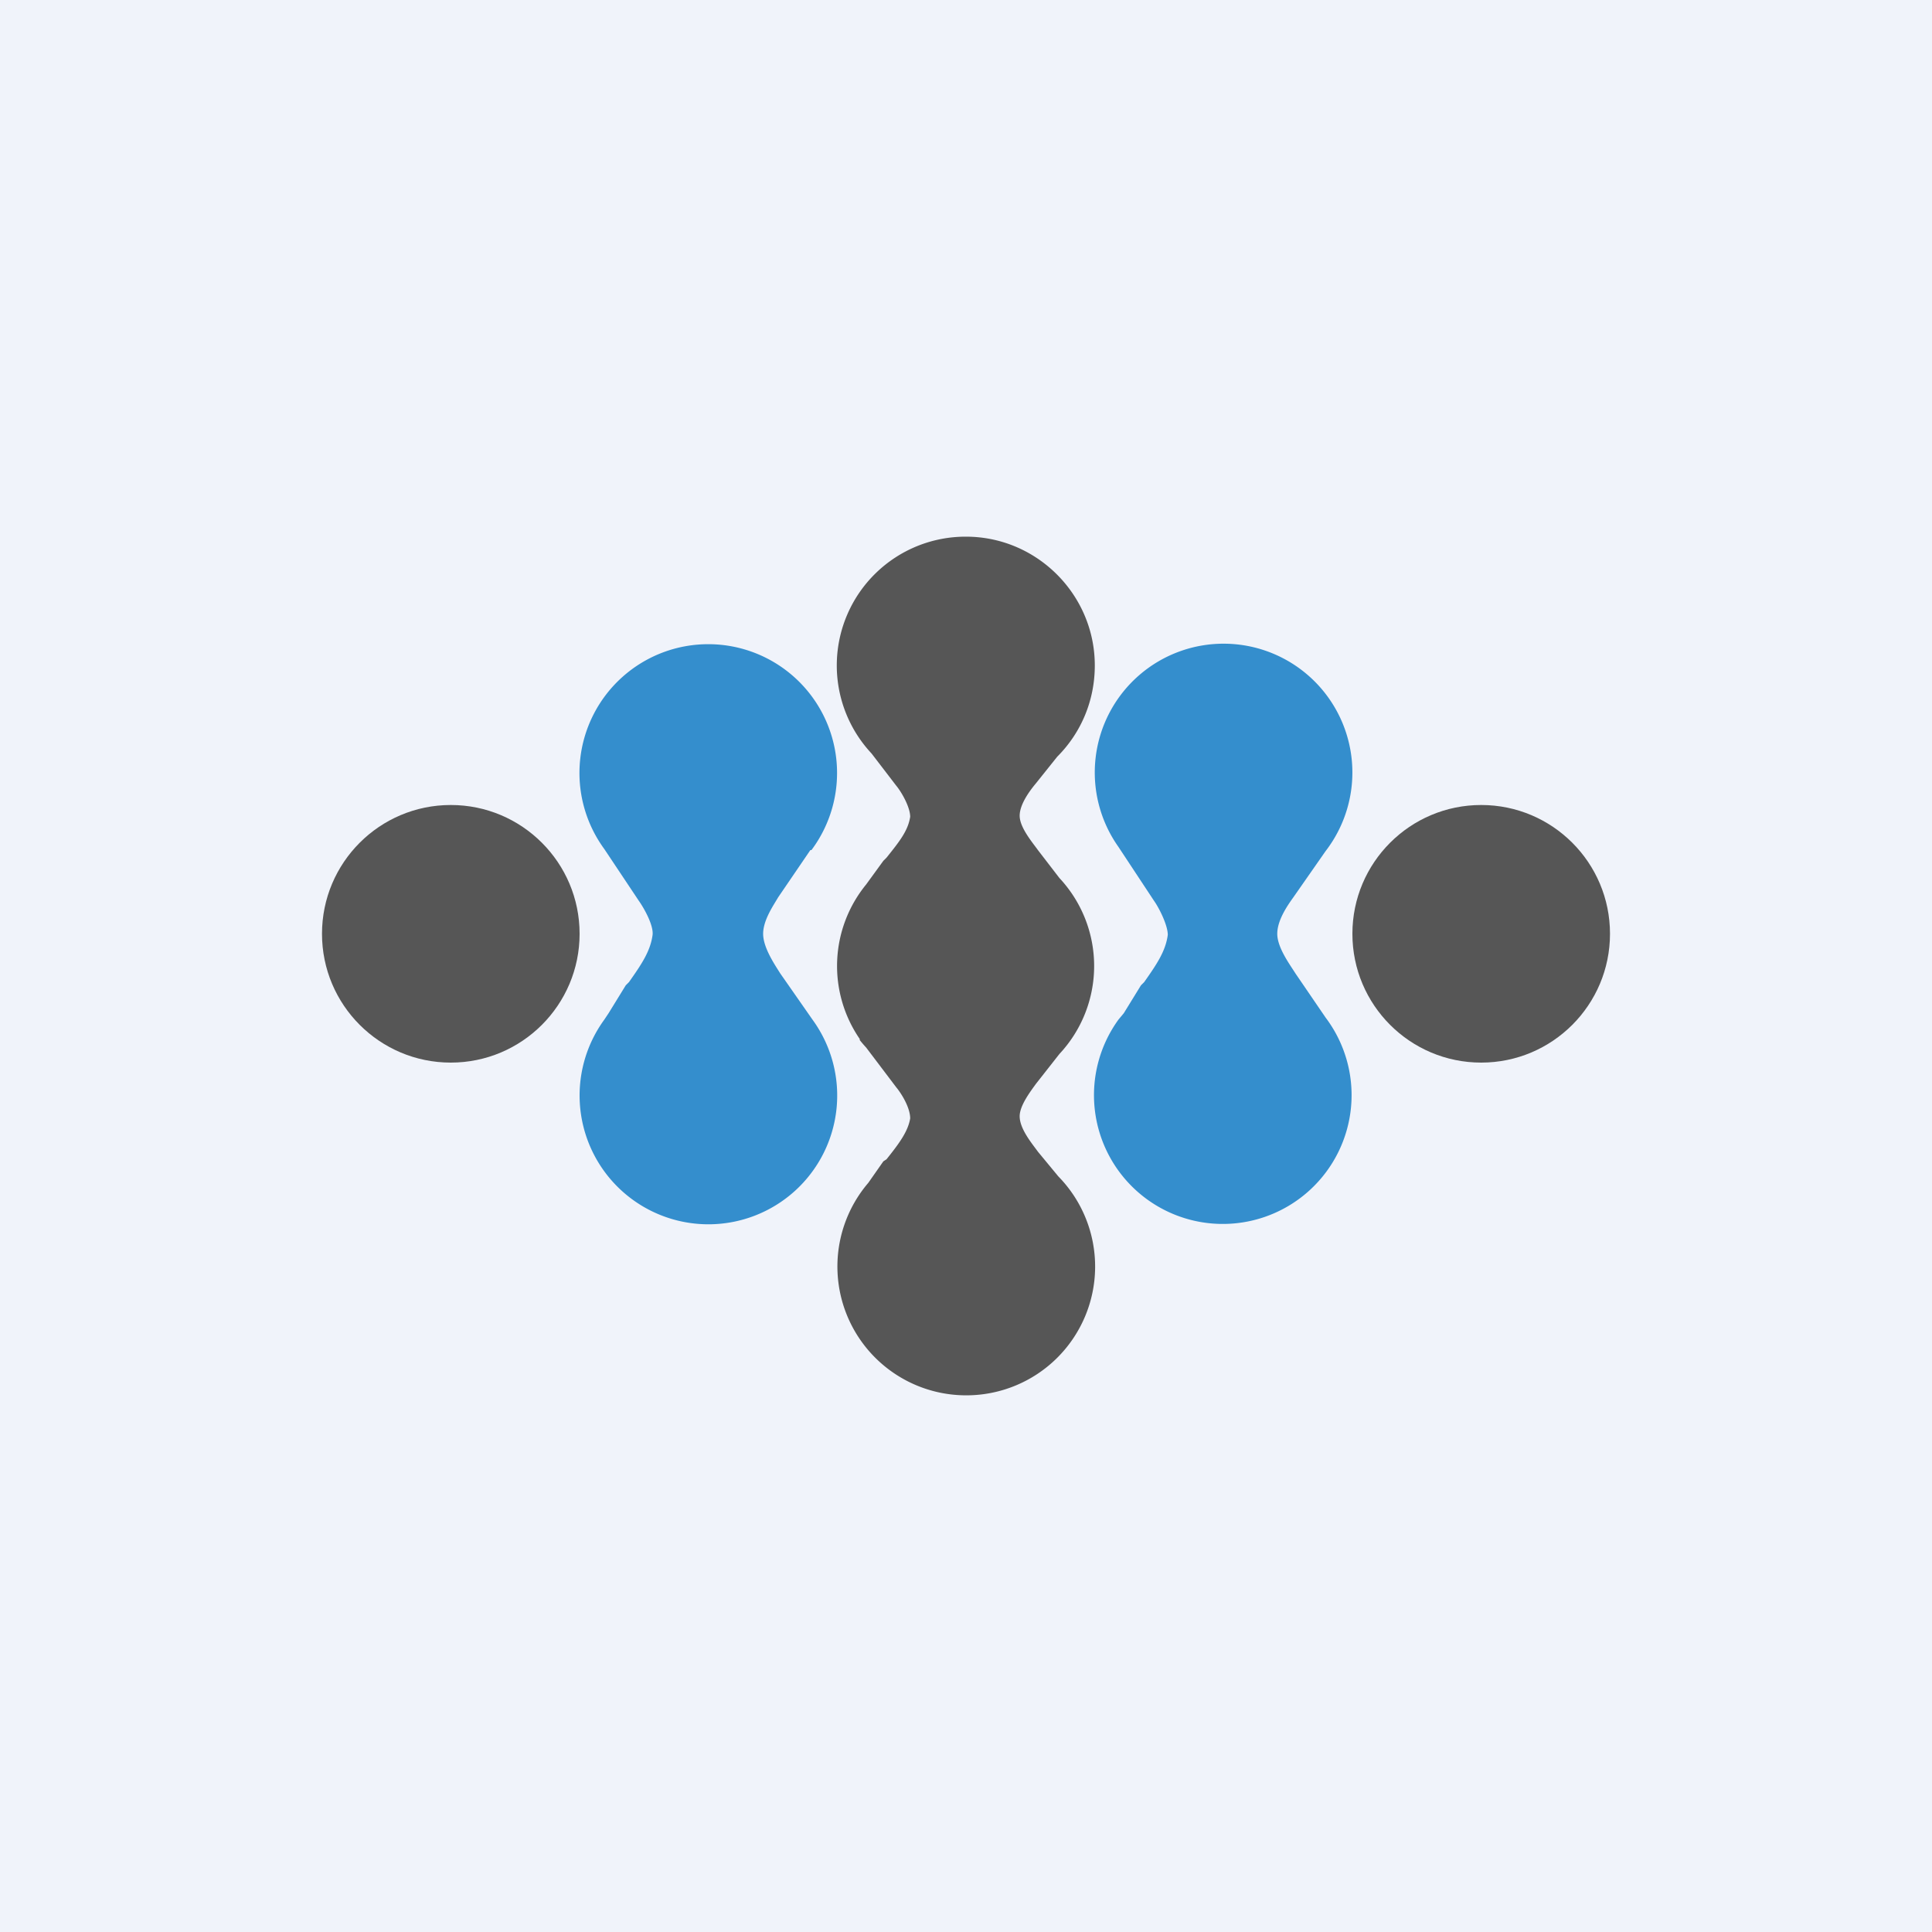
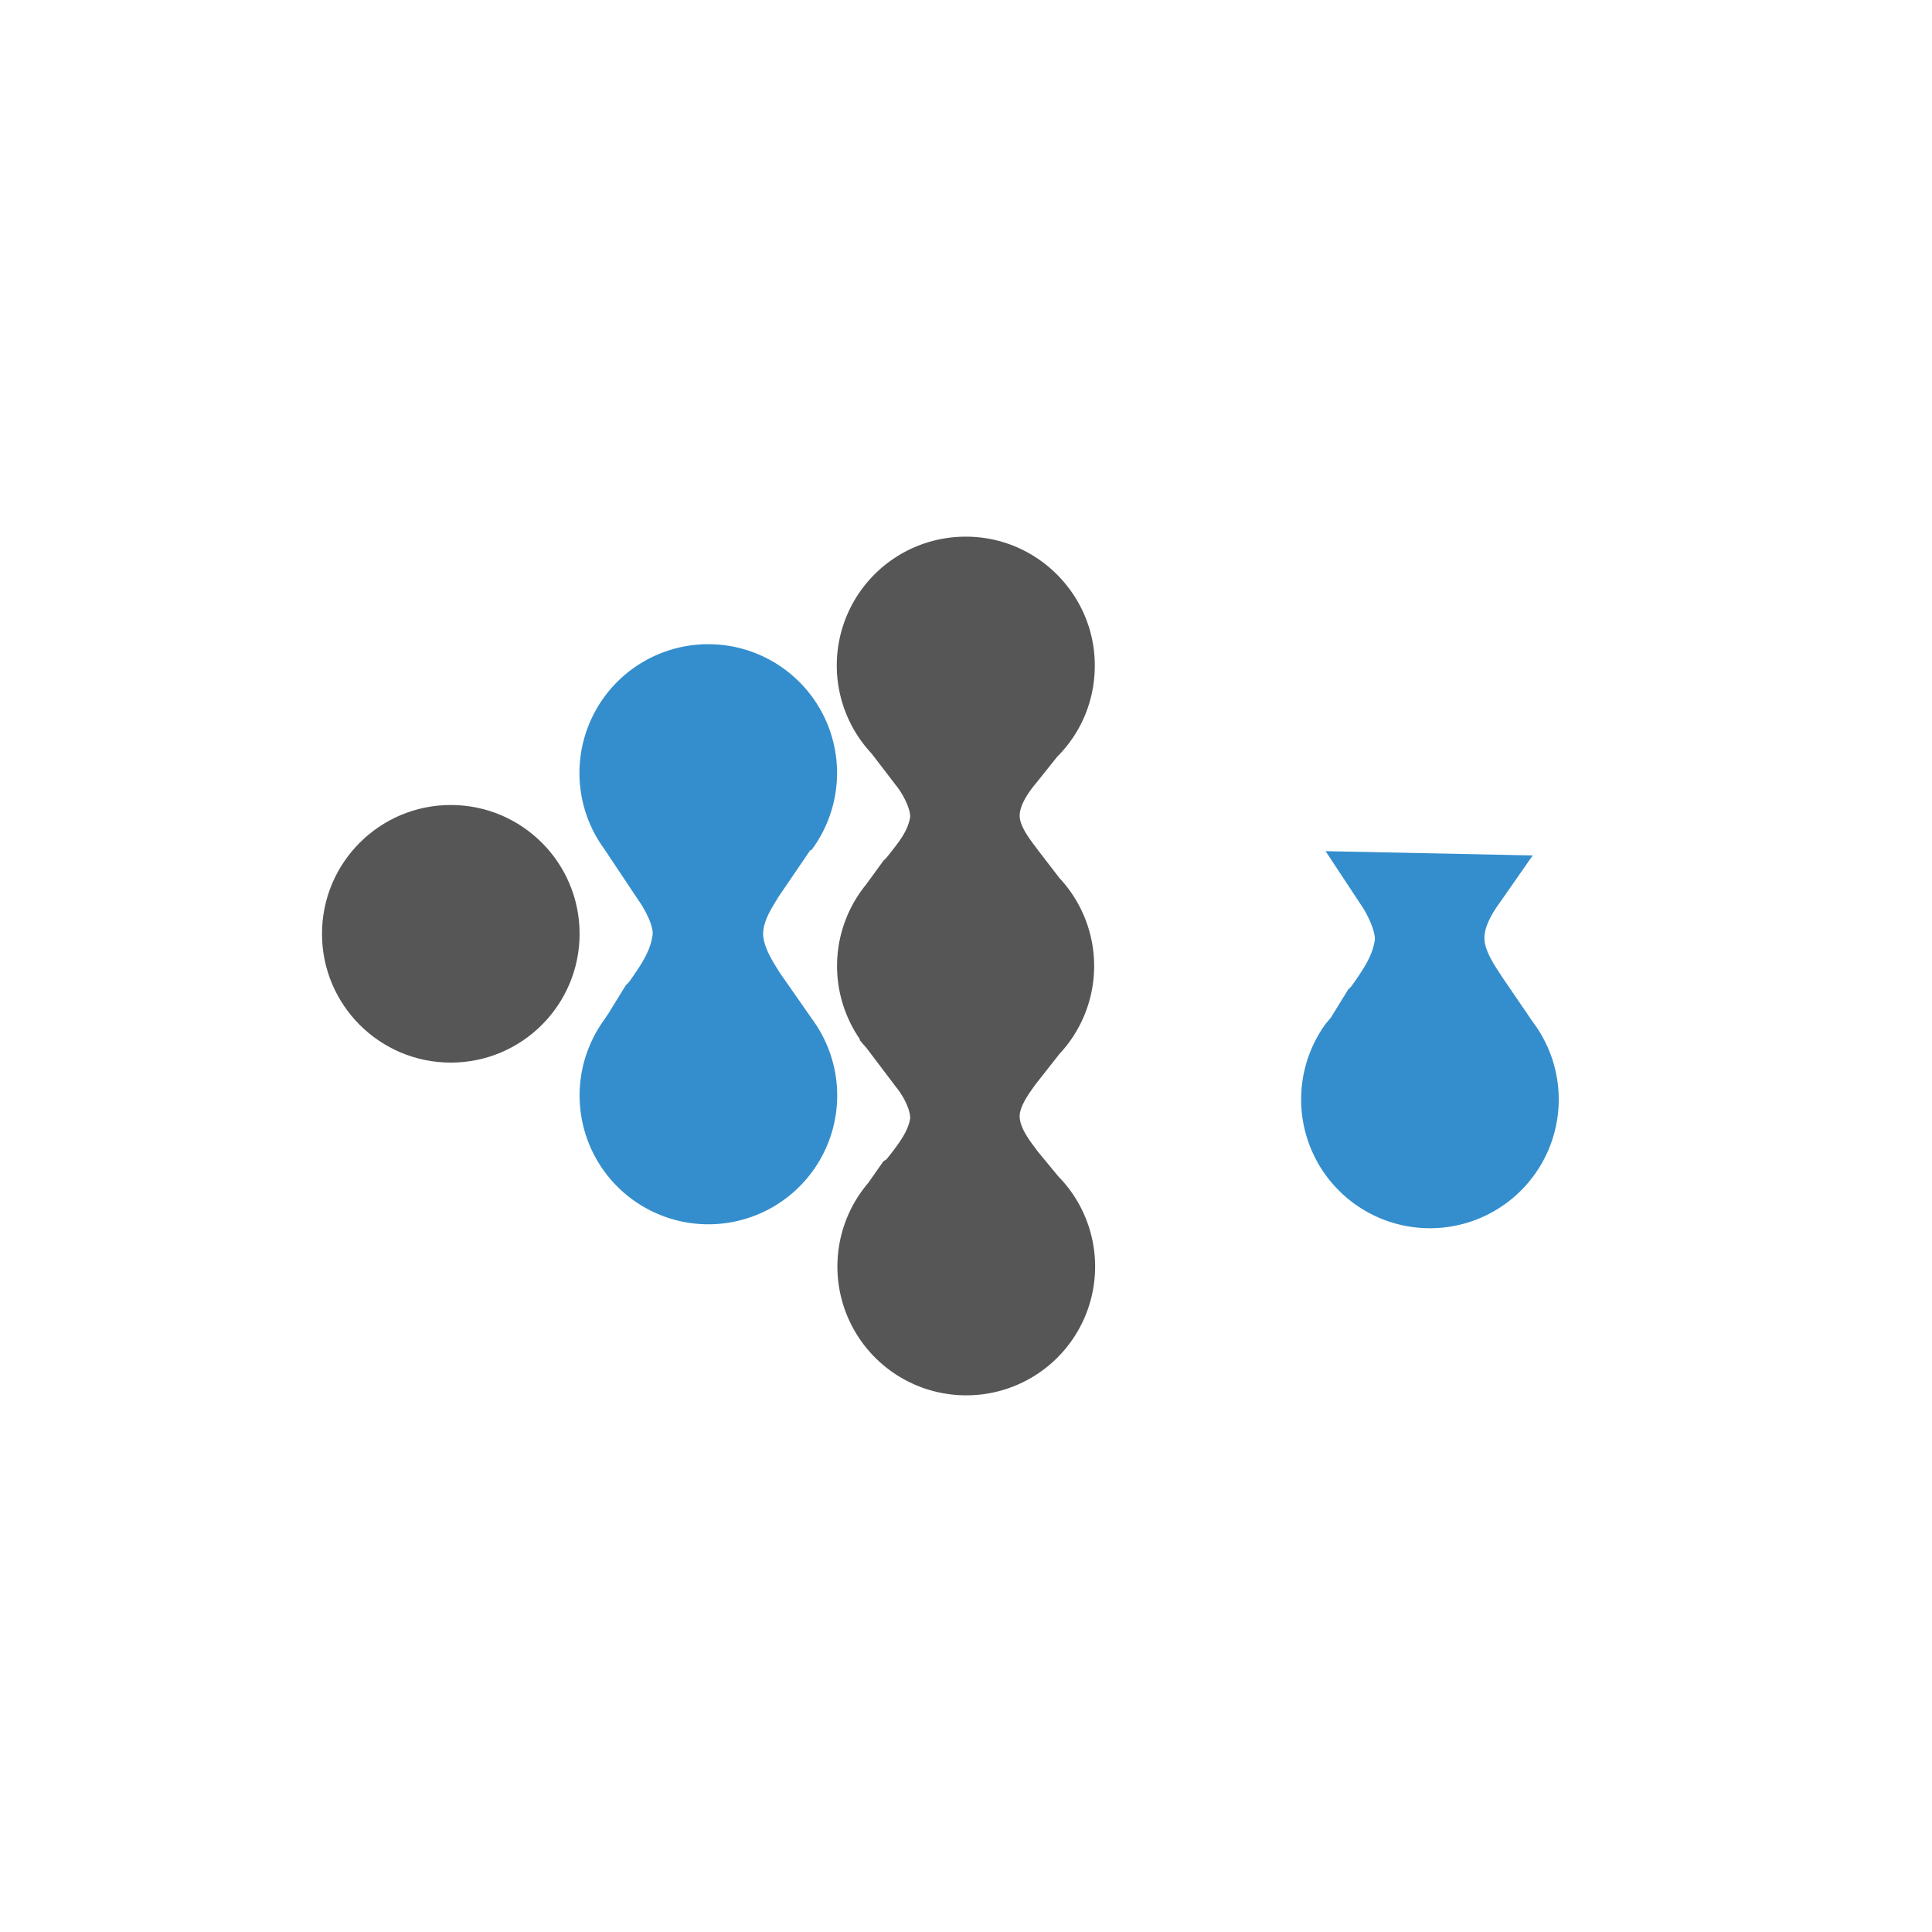
<svg xmlns="http://www.w3.org/2000/svg" width="18" height="18">
-   <path fill="#F0F3FA" d="M0 0h18v18H0z" />
  <circle cx="4.2" cy="8.7" r="1.2" fill="#565656" />
-   <circle cx="13.8" cy="8.7" r="1.2" fill="#565656" />
-   <path d="M7.56 7.92a1.2 1.2 0 10-1.93-.01l.32.48c.05.07.14.23.13.32-.02.15-.1.27-.22.44l-.03.03-.16.26-.04.06a1.2 1.2 0 101.94 0l-.3-.43c-.05-.08-.16-.24-.16-.37s.1-.27.14-.34l.3-.44zm4.79.01a1.2 1.2 0 10-1.93-.04l.33.5c.05.07.13.23.13.32-.02.15-.1.27-.22.44l-.03.03-.16.26-.05.06a1.2 1.2 0 101.93-.02l-.28-.41c-.05-.08-.17-.24-.17-.37s.1-.27.15-.34l.3-.43z" fill="#348ECD" />
+   <path d="M7.56 7.92a1.2 1.2 0 10-1.93-.01l.32.48c.05.07.14.23.13.32-.02.15-.1.27-.22.44l-.03.03-.16.26-.04.06a1.2 1.2 0 101.94 0l-.3-.43c-.05-.08-.16-.24-.16-.37s.1-.27.14-.34l.3-.44zm4.79.01l.33.5c.05.07.13.23.13.32-.02.15-.1.27-.22.44l-.03.03-.16.26-.05.06a1.2 1.2 0 101.93-.02l-.28-.41c-.05-.08-.17-.24-.17-.37s.1-.27.15-.34l.3-.43z" fill="#348ECD" />
  <path d="M10.2 6.2c0 .33-.13.63-.35.85l-.2.25c-.05.06-.15.19-.15.3 0 .11.12.25.17.32l.2.26a1.2 1.2 0 010 1.64l-.22.28c-.05.07-.15.2-.15.3 0 .12.12.26.17.33l.19.23A1.2 1.2 0 019 13a1.2 1.2 0 01-.91-1.98l.14-.2.03-.02c.12-.15.2-.26.22-.38 0-.1-.08-.23-.13-.29l-.28-.37a1.2 1.2 0 01-.06-.07v-.01a1.2 1.2 0 01.06-1.44l.16-.22.03-.03c.12-.15.2-.25.22-.38 0-.09-.08-.23-.13-.29l-.23-.3A1.2 1.2 0 019 5c.66 0 1.2.54 1.2 1.2z" fill="#565656" />
</svg>